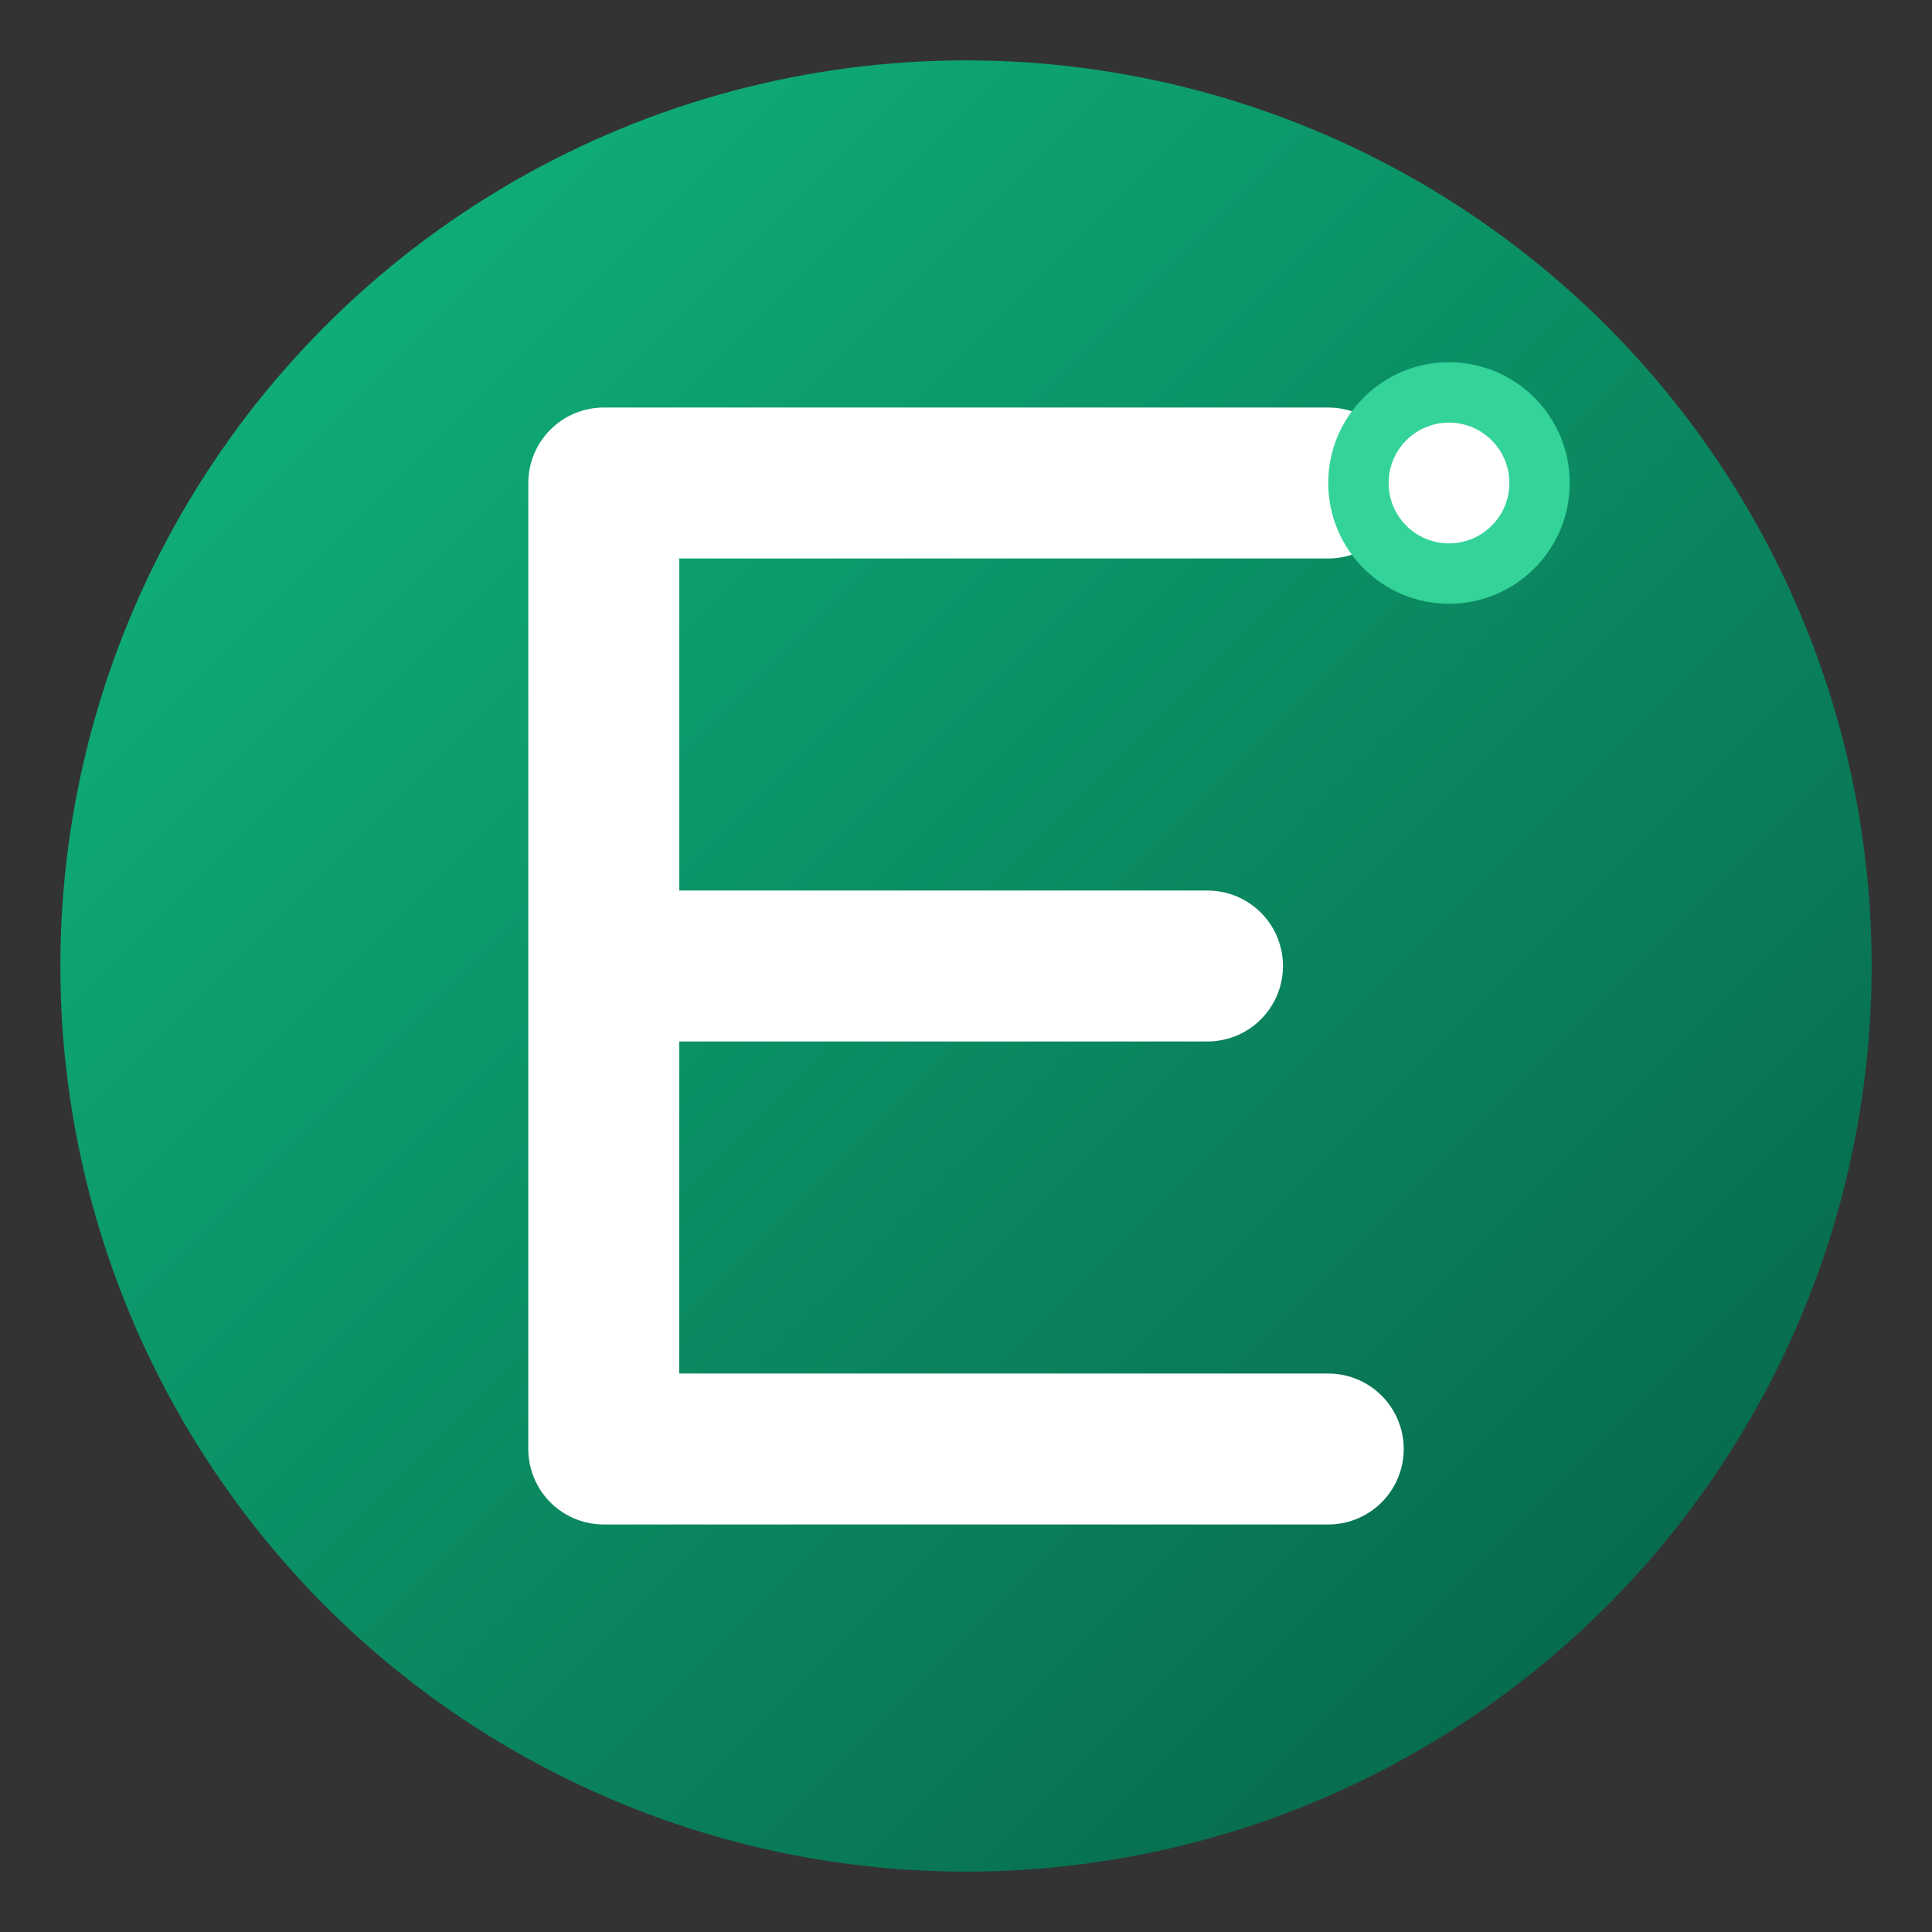
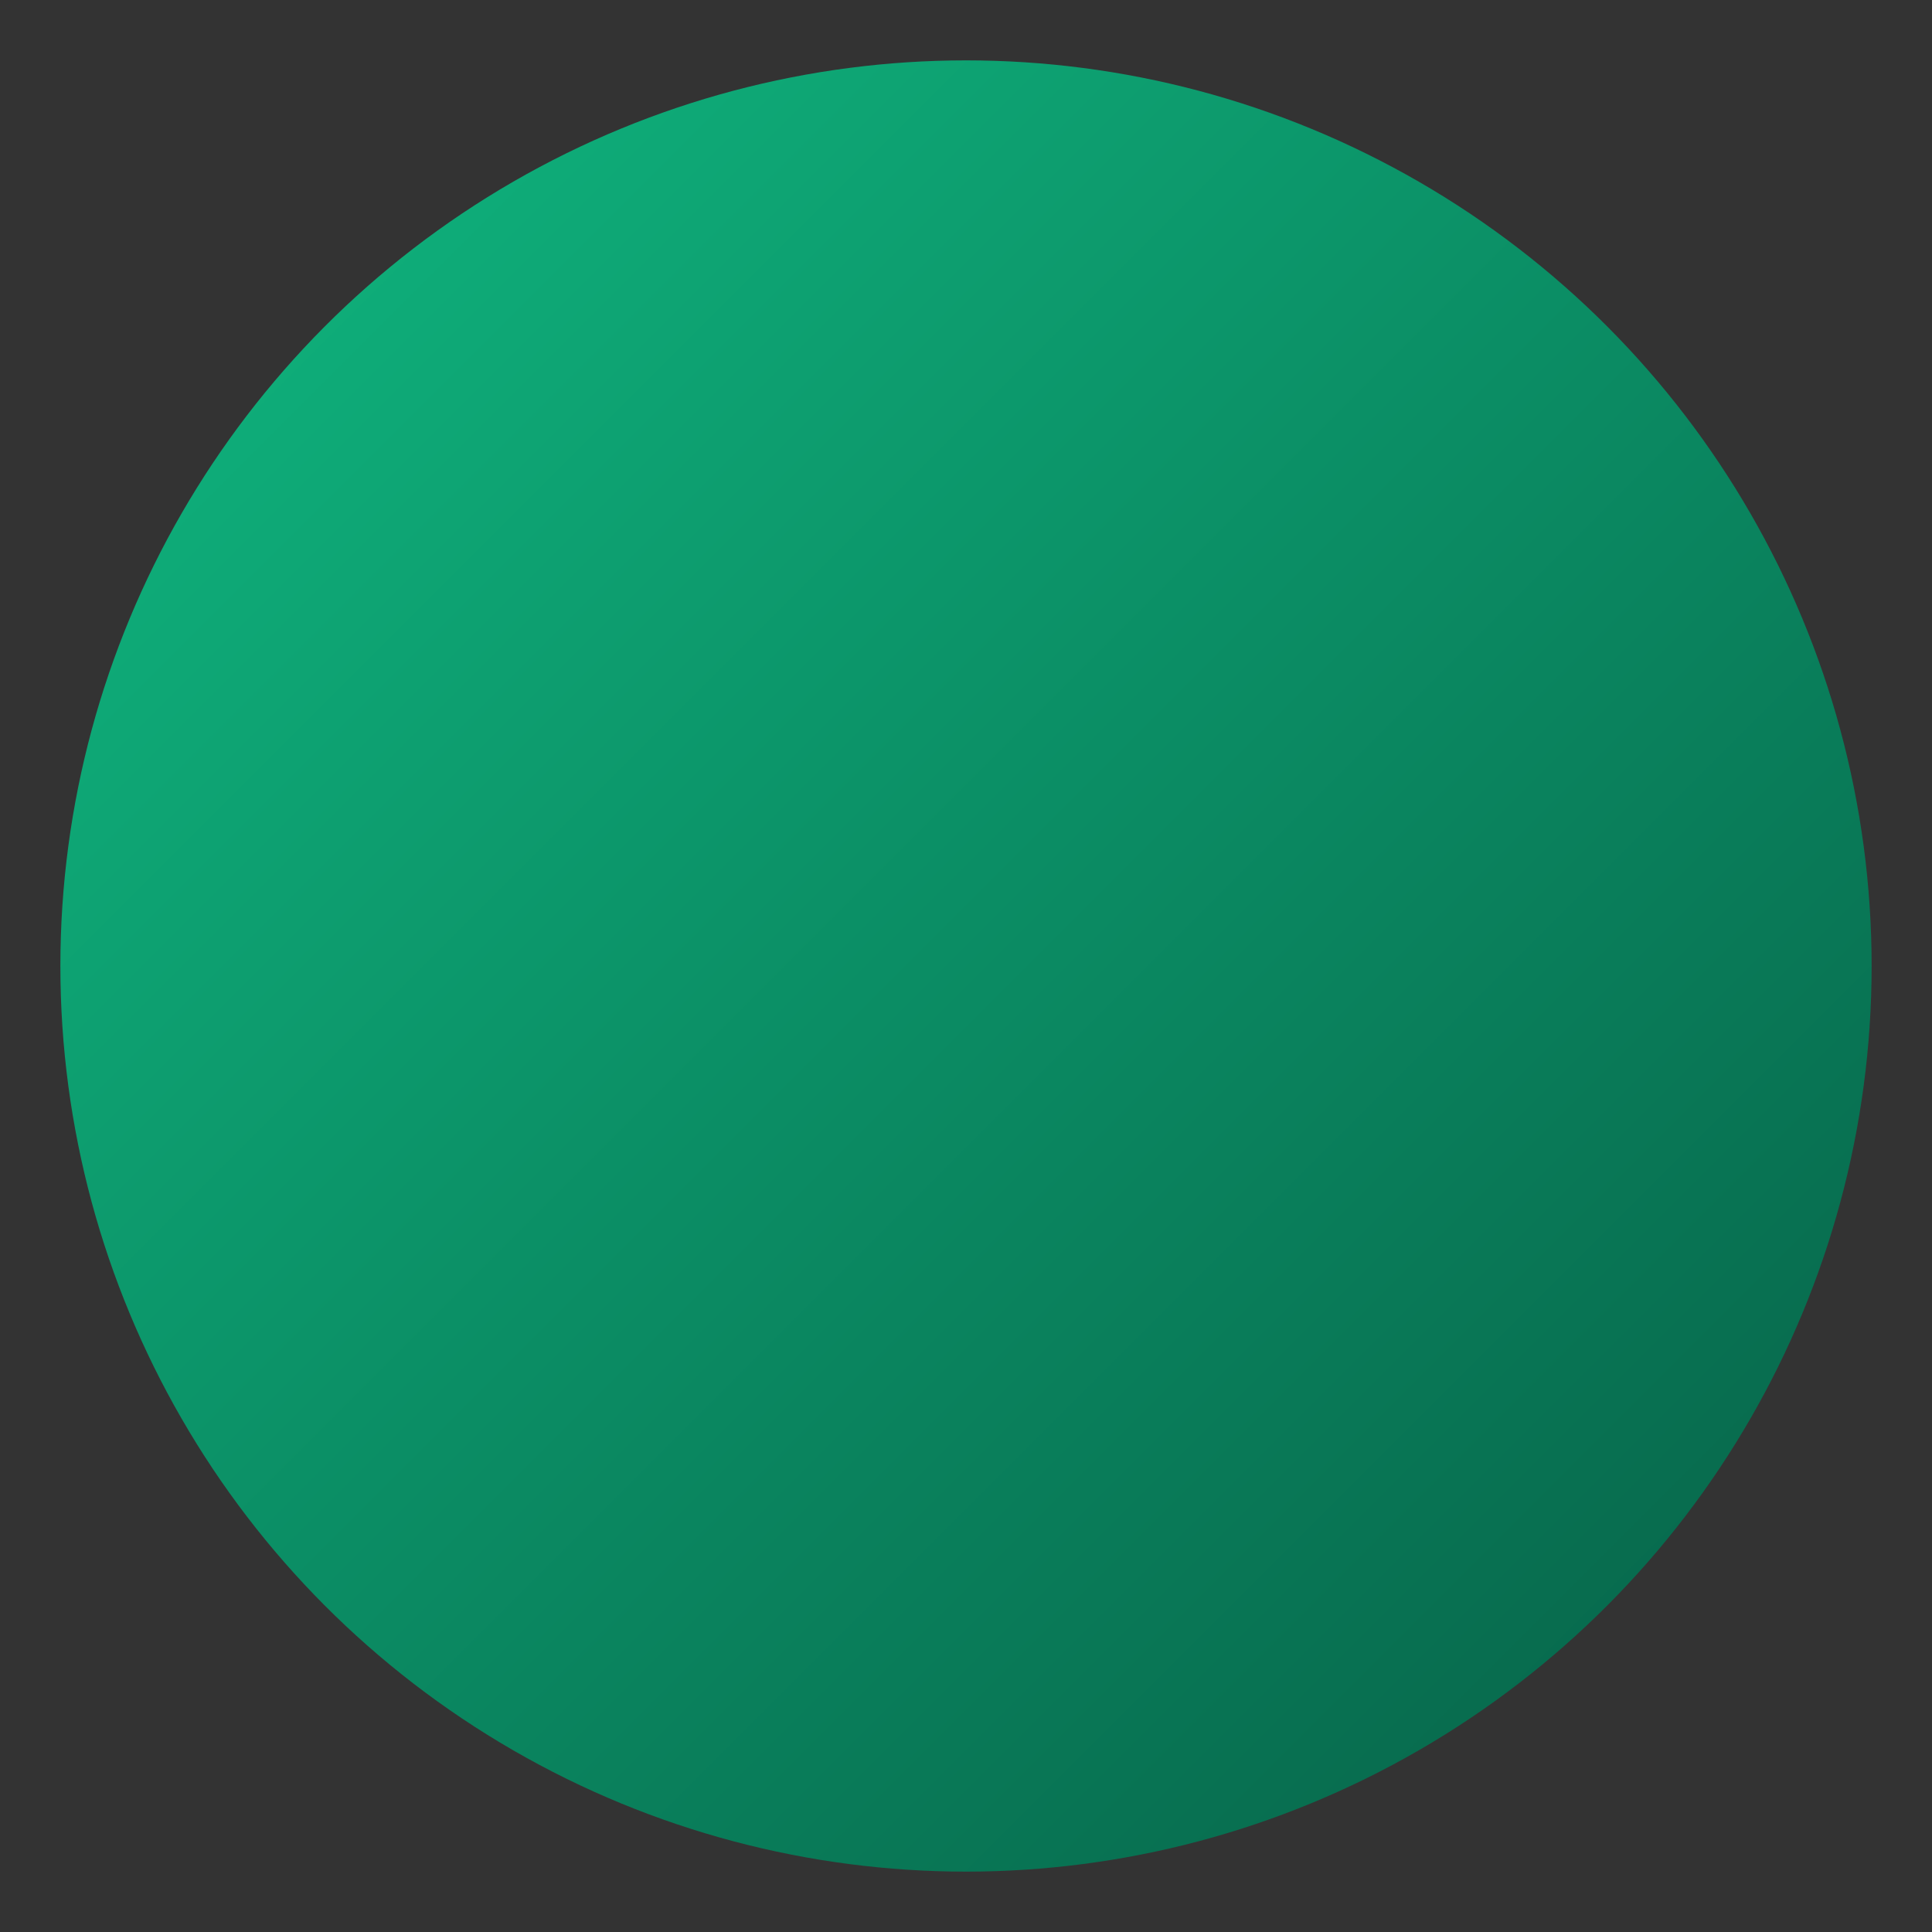
<svg xmlns="http://www.w3.org/2000/svg" viewBox="0 0 32 32" fill="none">
  <rect x="0" y="0" width="32" height="32" fill="#333333" stroke="none" />
  <defs>
    <linearGradient id="grad1" x1="0%" y1="0%" x2="100%" y2="100%">
      <stop offset="0%" style="stop-color:#10b981;stop-opacity:1" />
      <stop offset="100%" style="stop-color:#065f46;stop-opacity:1" />
    </linearGradient>
  </defs>
  <circle cx="16" cy="16" r="15" fill="url(#grad1)" />
-   <path d="M10 8 L10 24 L22 24 M10 16 L20 16 M10 8 L22 8" stroke="white" stroke-width="2.5" stroke-linecap="round" stroke-linejoin="round" />
-   <circle cx="24" cy="8" r="2" fill="#34d399" />
-   <circle cx="24" cy="8" r="1" fill="white" />
</svg>